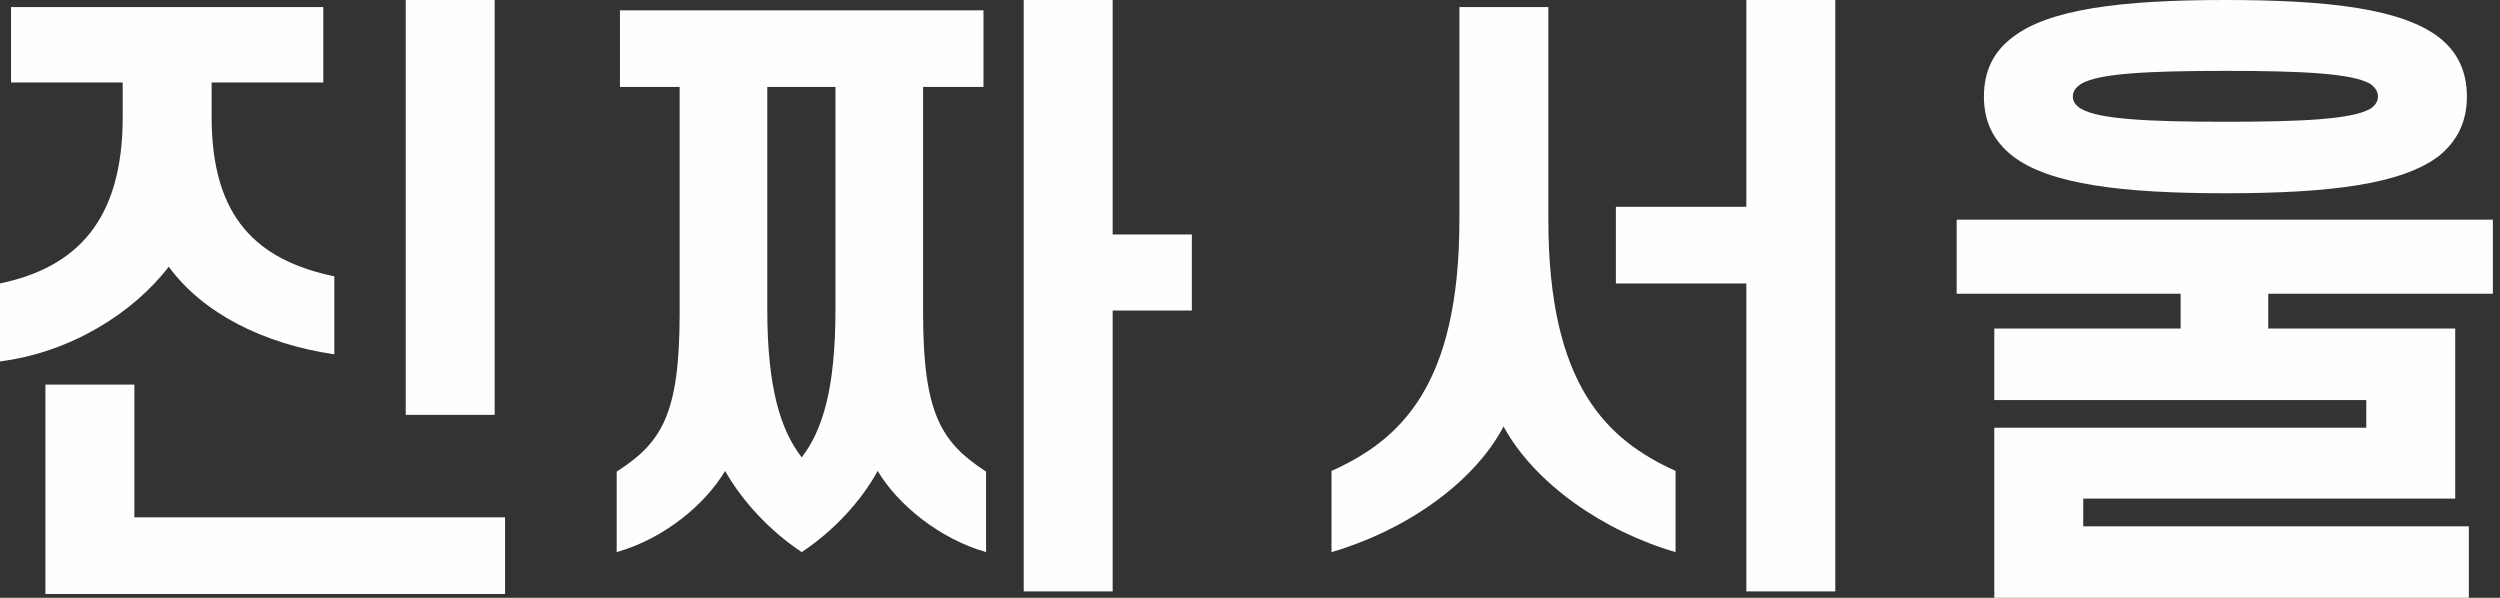
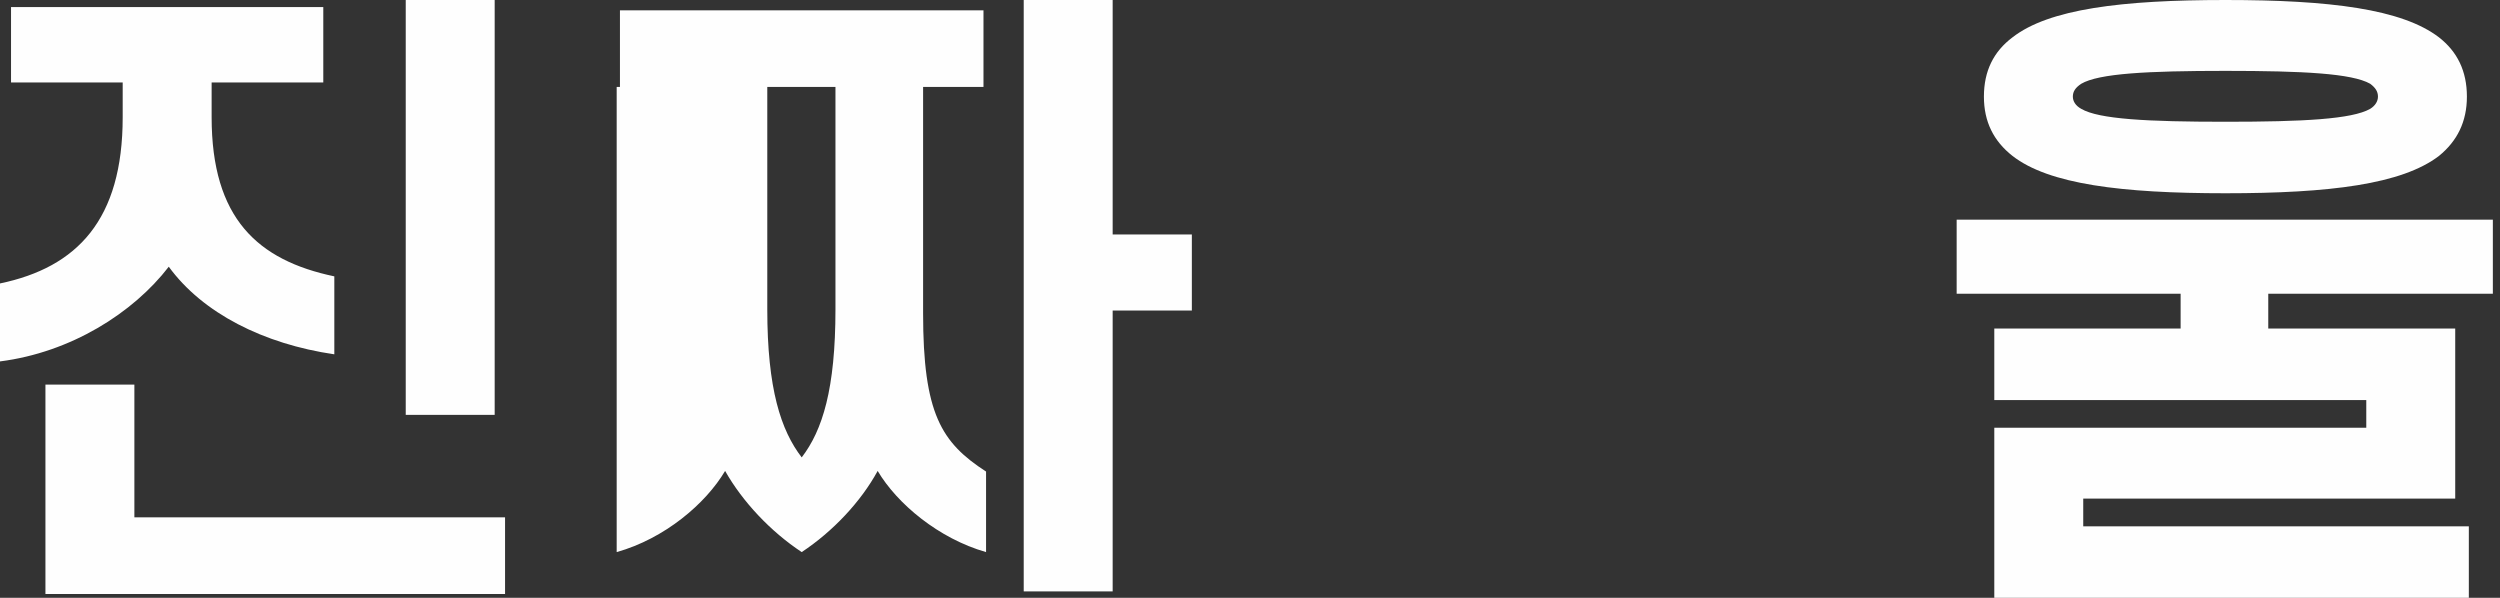
<svg xmlns="http://www.w3.org/2000/svg" width="92" height="22" viewBox="0 0 92 22" fill="none">
  <rect x="0" y="0" width="92" height="22" fill="#333333" stroke="none" />
  <path d="M11.897 0.261V3.034H7.788V4.315C7.788 8.037 9.484 9.578 12.303 10.17V13.039C9.699 12.659 7.454 11.522 6.211 9.815C4.897 11.522 2.604 12.968 0 13.3V10.431C2.843 9.838 4.515 8.084 4.515 4.315V3.034H0.406V0.261H11.897ZM14.931 15.267V0H18.204V15.267H14.931ZM1.672 21.858V14.153H4.945V19.037H18.586V21.858H1.672Z" fill="#FEFEFE" />
-   <path d="M36.192 0.379V3.2H33.97V11.522C33.97 15.22 34.639 16.287 36.287 17.353V20.317C34.543 19.819 33.014 18.539 32.298 17.33C31.677 18.468 30.649 19.558 29.503 20.317C28.356 19.558 27.329 18.468 26.684 17.33C25.967 18.539 24.462 19.819 22.694 20.317V17.353C24.366 16.287 25.011 15.22 25.011 11.522V3.2H22.814V0.379H36.192ZM30.745 3.2H28.236V11.379C28.236 14.319 28.738 15.836 29.503 16.832C30.267 15.836 30.745 14.319 30.745 11.379V3.2ZM40.946 8.629H43.86V11.427H40.946V21.763H37.673V0H40.946V8.629Z" fill="#FEFEFE" />
-   <path d="M55.331 15.694C54.208 17.828 51.628 19.558 49 20.317V17.33C51.532 16.192 53.706 14.2 53.706 8.084V0.261H56.979V8.084C56.979 14.2 59.153 16.192 61.661 17.33V20.317C59.034 19.558 56.477 17.804 55.331 15.694ZM67.538 21.763H64.265V10.431H59.464V7.61H64.265V0H67.538V21.763Z" fill="#FEFEFE" />
+   <path d="M36.192 0.379V3.2H33.97V11.522C33.97 15.22 34.639 16.287 36.287 17.353V20.317C34.543 19.819 33.014 18.539 32.298 17.33C31.677 18.468 30.649 19.558 29.503 20.317C28.356 19.558 27.329 18.468 26.684 17.33C25.967 18.539 24.462 19.819 22.694 20.317V17.353V3.2H22.814V0.379H36.192ZM30.745 3.2H28.236V11.379C28.236 14.319 28.738 15.836 29.503 16.832C30.267 15.836 30.745 14.319 30.745 11.379V3.2ZM40.946 8.629H43.86V11.427H40.946V21.763H37.673V0H40.946V8.629Z" fill="#FEFEFE" />
  <path d="M73.008 3.556C73.008 2.608 73.366 1.897 74.059 1.375C75.397 0.332 78.073 0 81.895 0C85.741 0 88.393 0.332 89.755 1.375C90.424 1.897 90.782 2.608 90.782 3.556C90.782 4.481 90.424 5.192 89.755 5.737C88.393 6.78 85.741 7.112 81.895 7.112C78.073 7.112 75.397 6.78 74.059 5.737C73.366 5.192 73.008 4.481 73.008 3.556ZM76.281 3.556C76.281 3.722 76.376 3.888 76.591 4.006C77.237 4.386 79.028 4.481 81.895 4.481C84.762 4.481 86.553 4.386 87.222 4.006C87.413 3.888 87.509 3.722 87.509 3.556C87.509 3.366 87.413 3.224 87.222 3.082C86.553 2.703 84.762 2.608 81.895 2.608C79.028 2.608 77.237 2.703 76.591 3.082C76.376 3.224 76.281 3.366 76.281 3.556ZM80.247 12.091V10.81H72.005V8.084H91.737V10.81H83.472V12.091H90.352V18.349H76.663V19.369H90.853V22H73.39V15.741H87.079V14.722H73.39V12.091H80.247Z" fill="#FEFEFE" />
</svg>